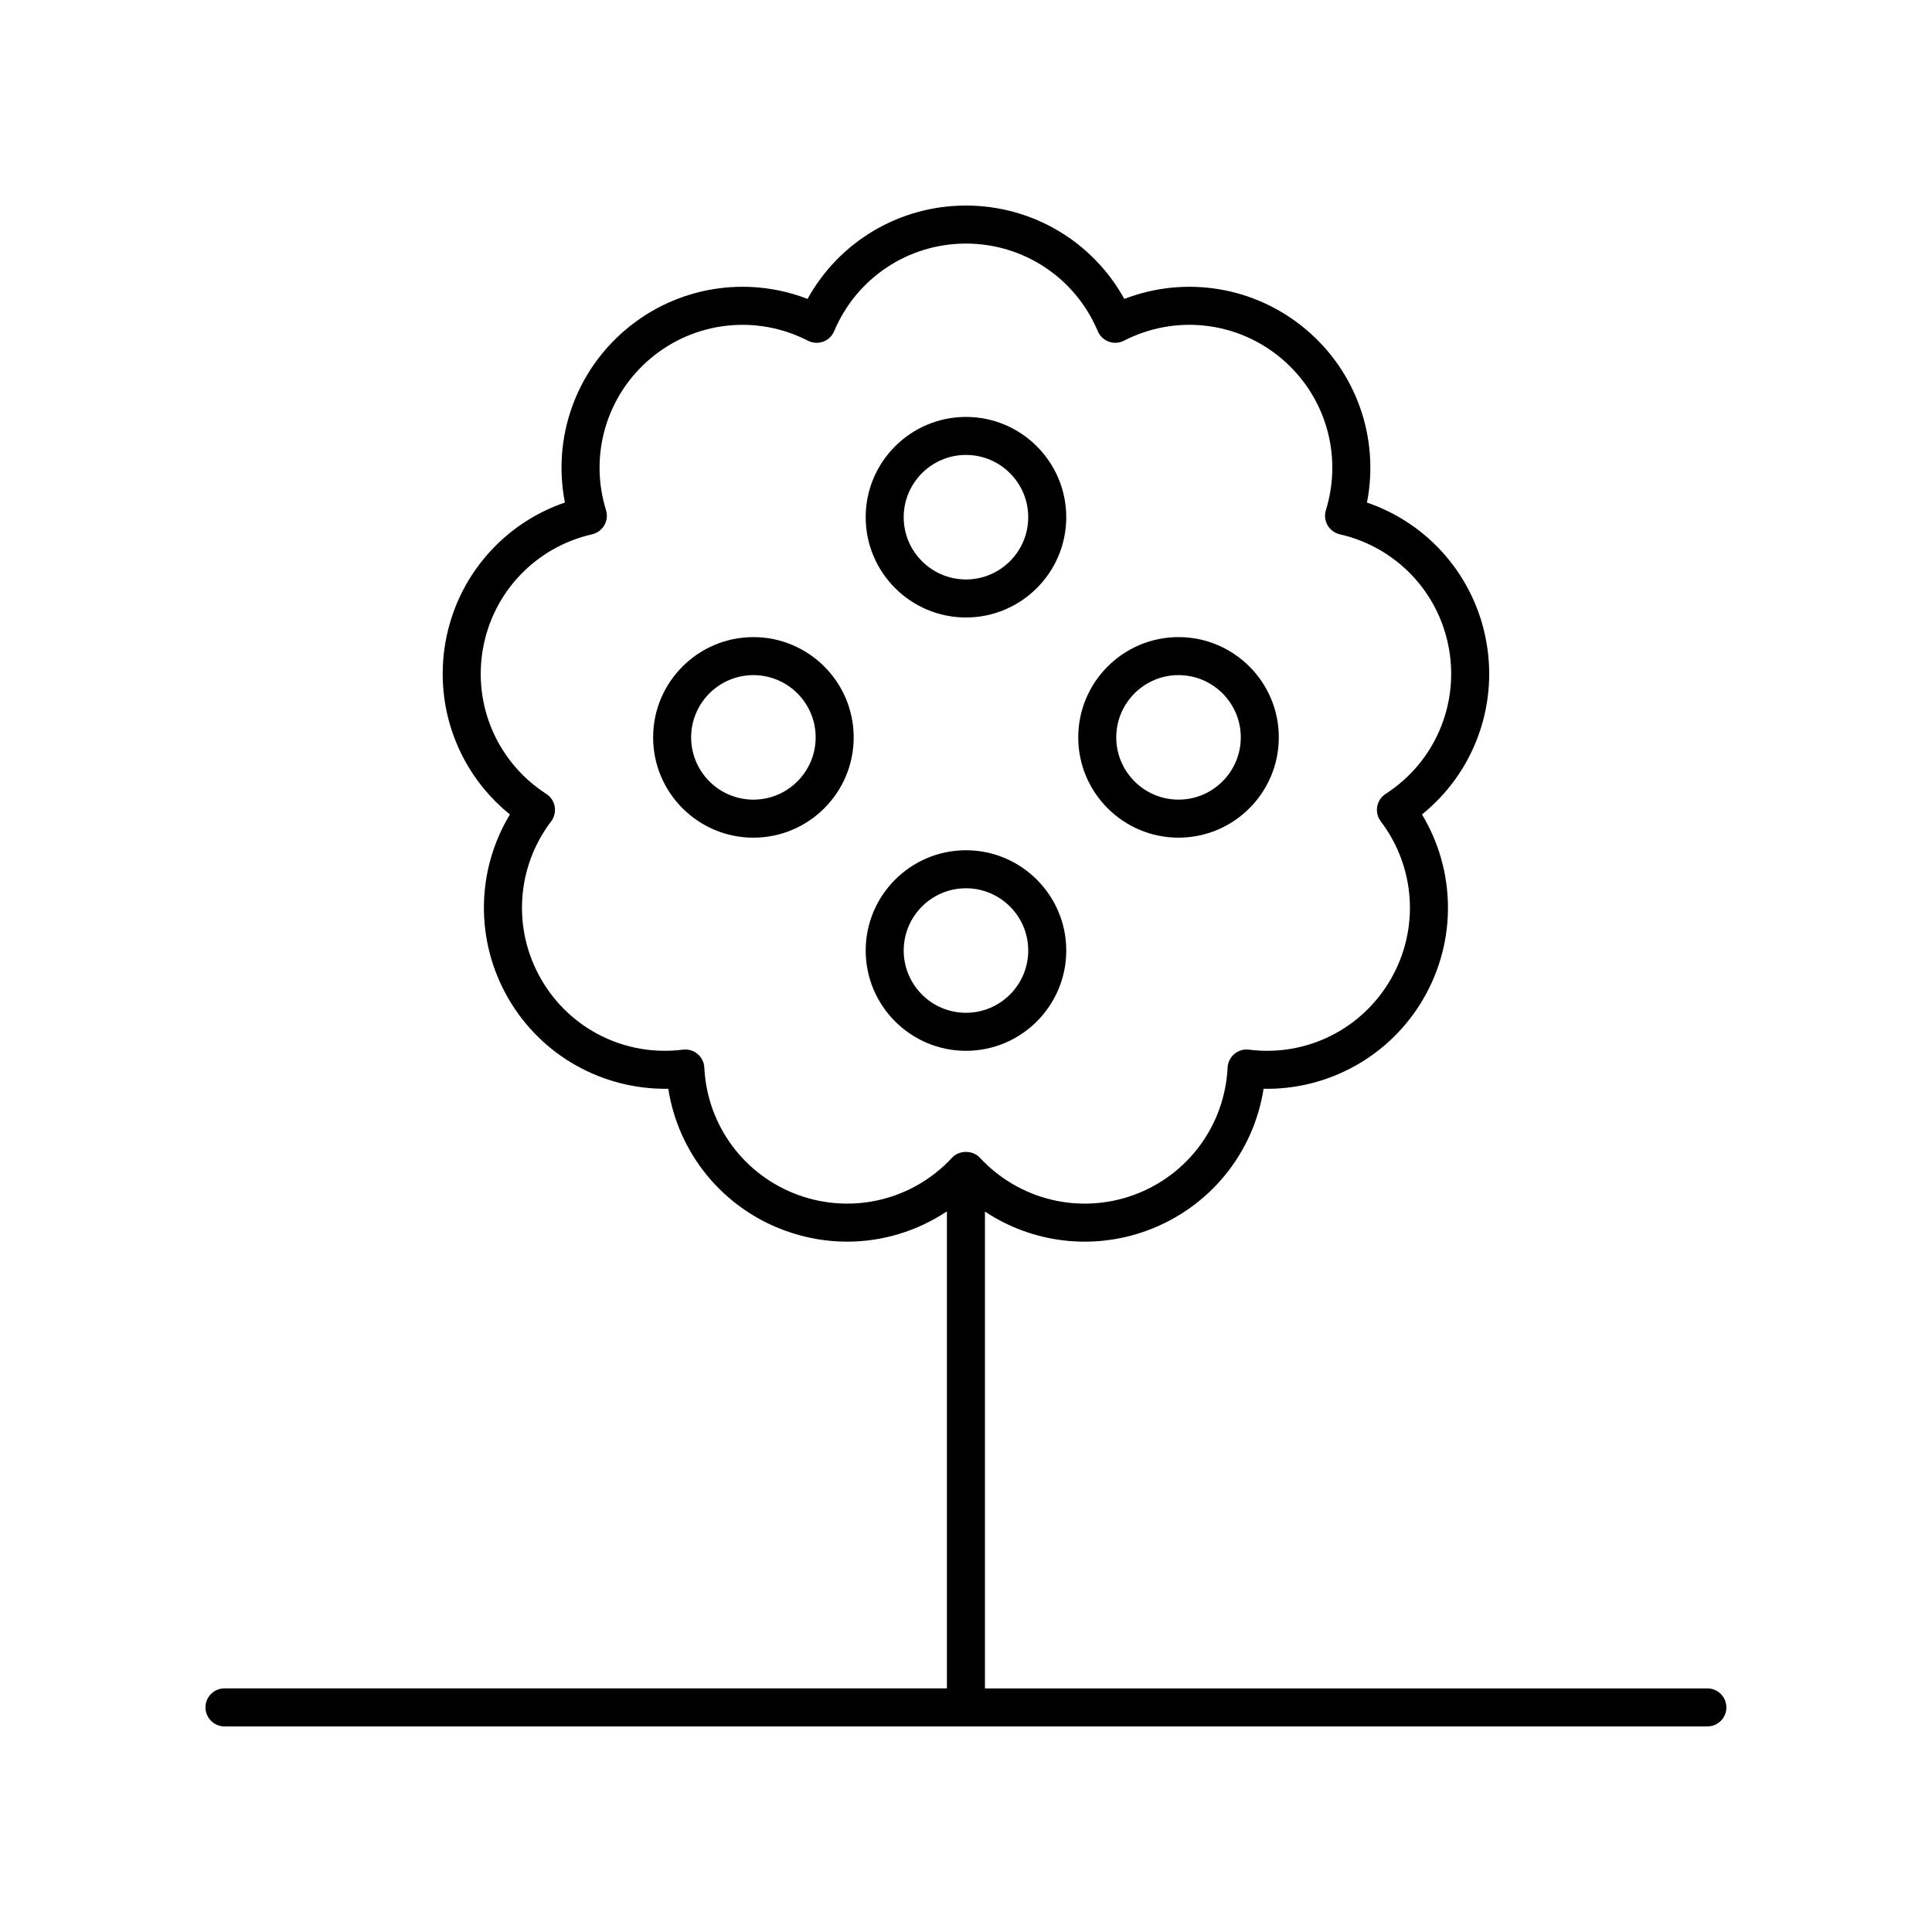
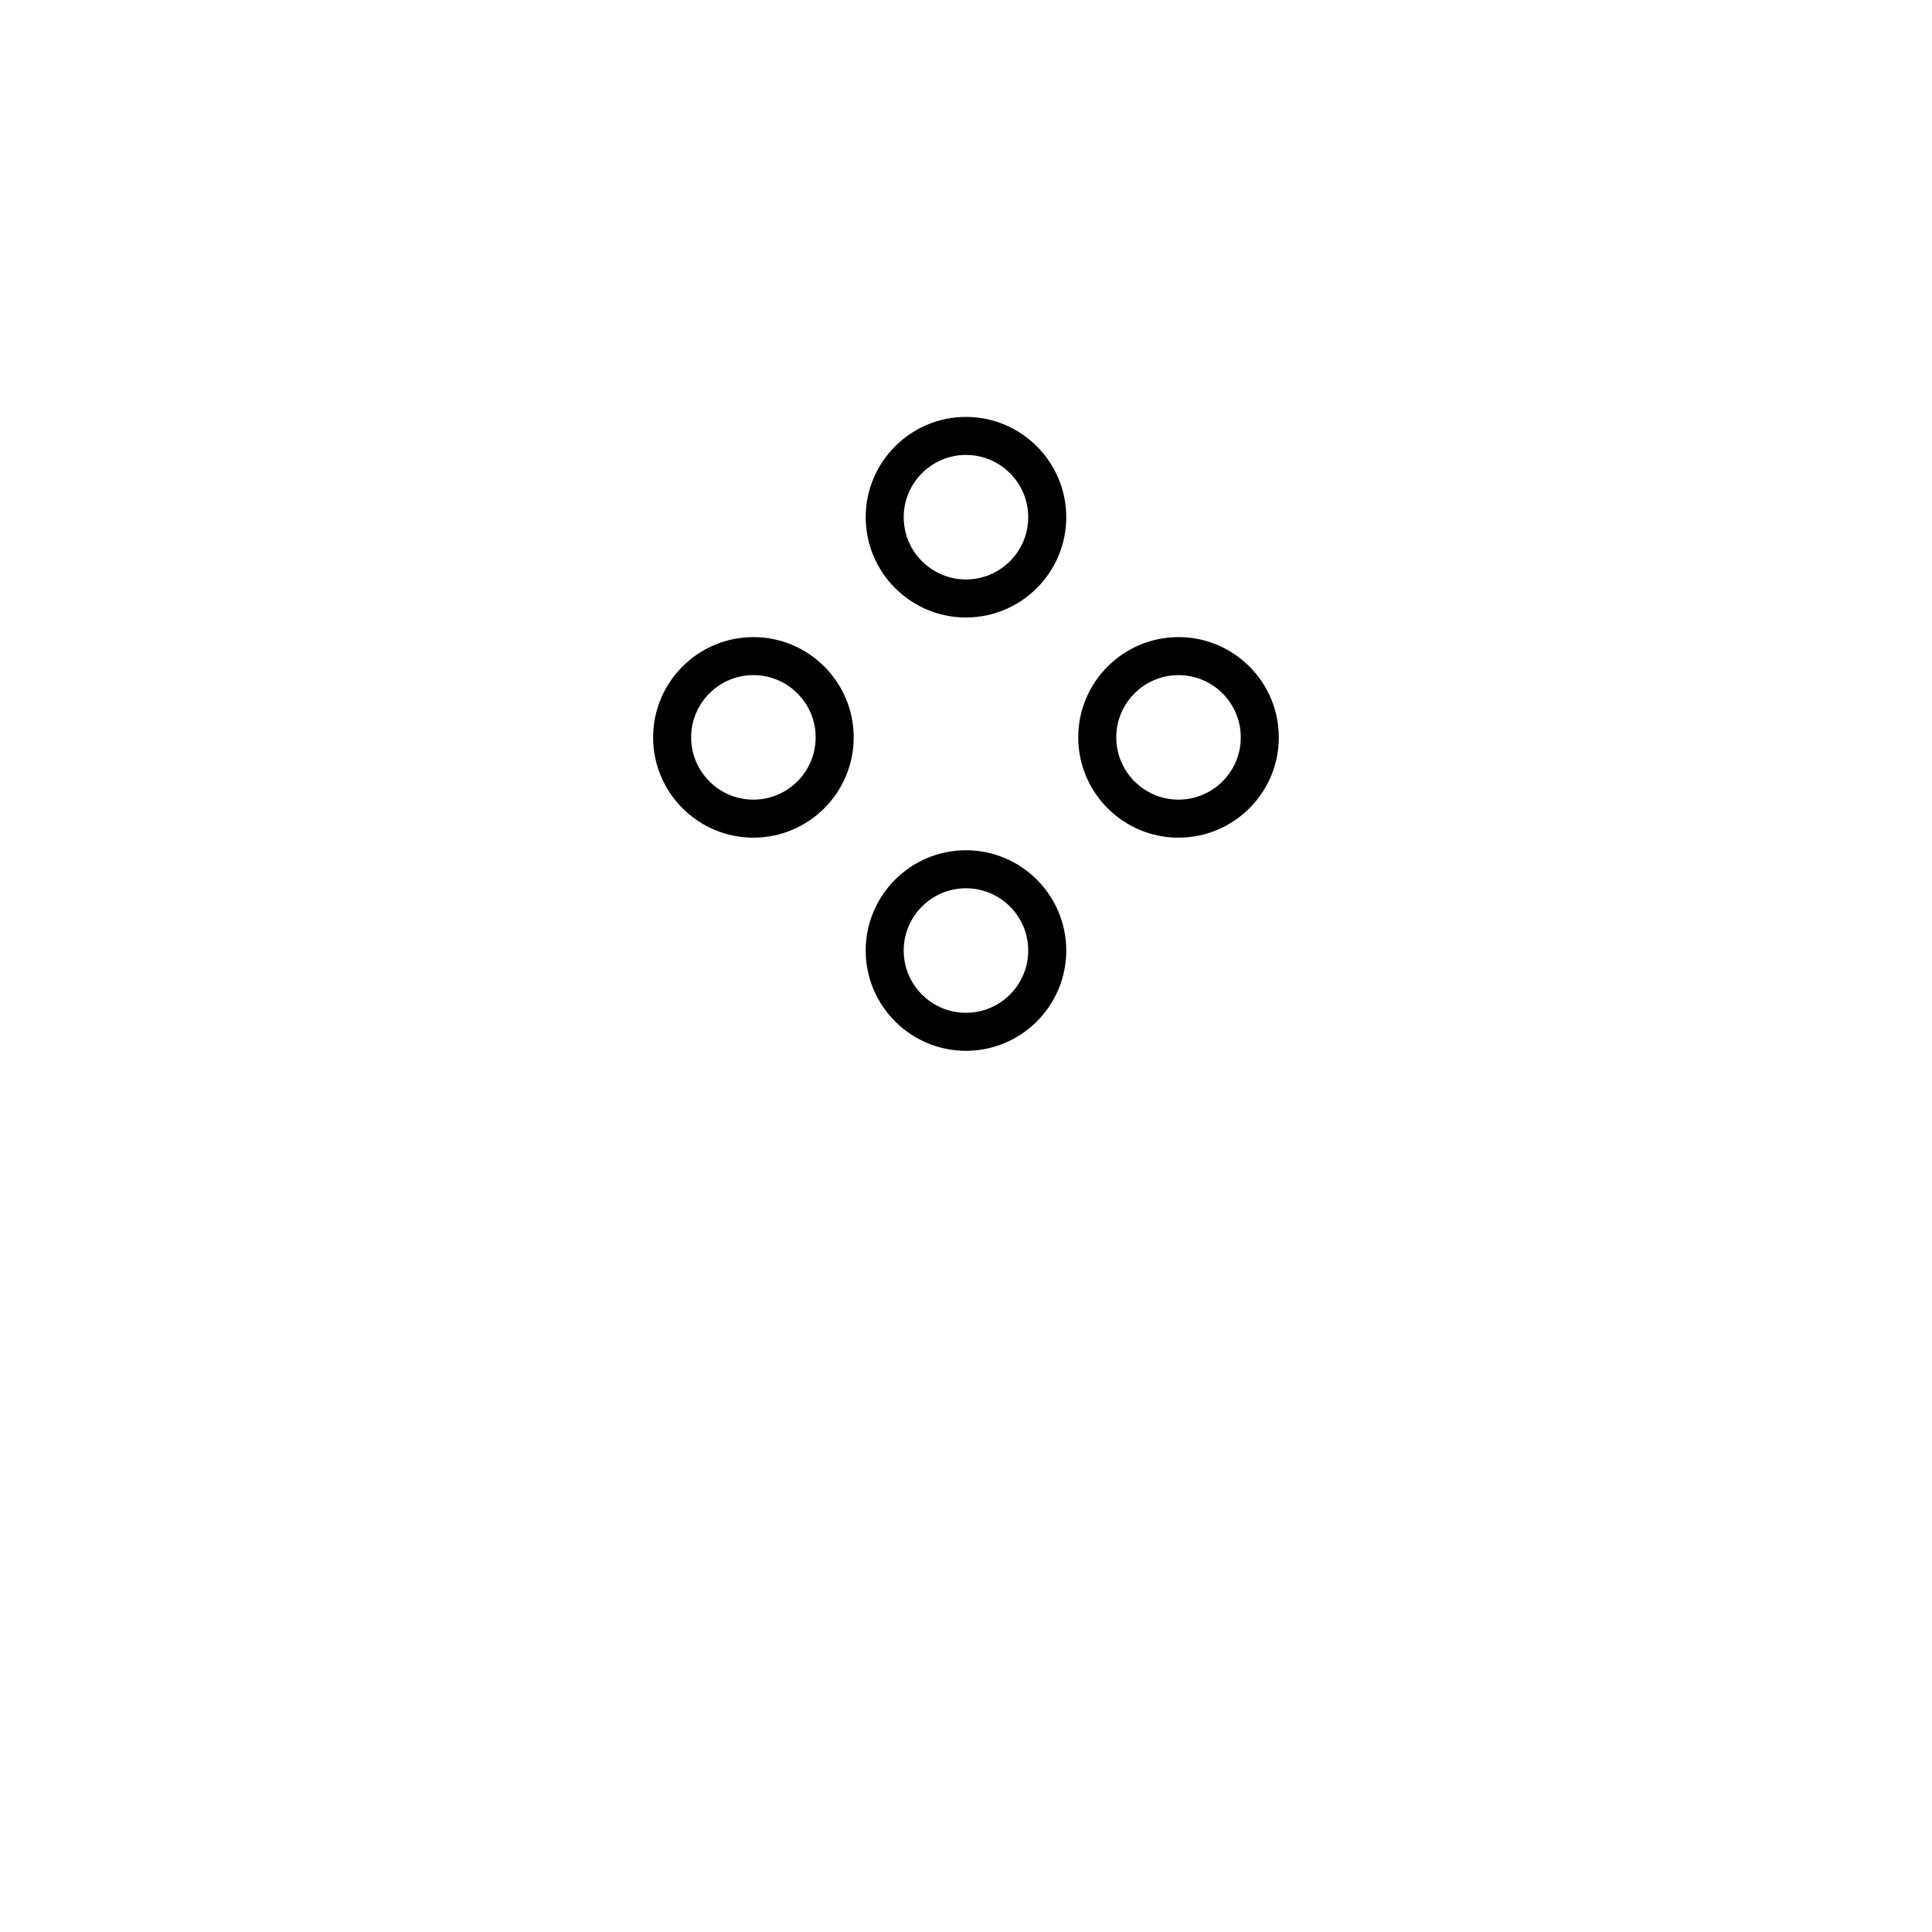
<svg xmlns="http://www.w3.org/2000/svg" fill="#000000" width="800px" height="800px" version="1.1" viewBox="144 144 512 512">
  <g>
-     <path d="m203.5 601.52h392.97c2.781 0 5.039-2.254 5.039-5.039 0-2.781-2.254-5.039-5.039-5.039h-191.45v-126.36c12.496 8.285 28.34 10.355 42.867 5.062 16.562-6.027 28.297-20.469 30.977-37.605 17.277 0.324 33.605-8.711 42.418-23.977s8.516-33.871-0.445-48.723c13.5-10.887 20.141-28.27 17.082-45.629-3.059-17.355-15.25-31.418-31.66-37.031 3.344-17.023-2.742-34.609-16.246-45.938-13.504-11.332-31.883-14.266-48.055-8.023-8.387-15.188-24.352-24.746-41.977-24.746s-33.59 9.559-41.969 24.742c-16.176-6.242-34.559-3.305-48.059 8.023-13.5 11.328-19.586 28.918-16.246 45.938-16.41 5.613-28.598 19.676-31.656 37.031-3.059 17.359 3.586 34.742 17.082 45.629-8.961 14.852-9.258 33.457-0.445 48.723s25.074 24.25 42.414 23.977c2.68 17.133 14.414 31.578 30.977 37.605 5.383 1.961 10.941 2.91 16.441 2.91 9.367 0 18.551-2.797 26.422-8.023v126.41h-191.45c-2.781 0-5.039 2.254-5.039 5.039 0.004 2.781 2.258 5.039 5.043 5.039zm152.03-140.84c-14.367-5.234-24.137-18.48-24.879-33.758-0.07-1.402-0.719-2.711-1.797-3.613-0.91-0.766-2.059-1.18-3.238-1.18-0.211 0-0.422 0.012-0.633 0.039-15.199 1.926-29.922-5.402-37.562-18.641-7.644-13.242-6.613-29.672 2.633-41.855 0.848-1.117 1.191-2.539 0.949-3.922-0.242-1.383-1.055-2.602-2.234-3.359-12.855-8.281-19.449-23.363-16.793-38.426 2.656-15.059 14.008-26.977 28.926-30.367 1.367-0.309 2.543-1.18 3.246-2.394 0.699-1.215 0.863-2.668 0.449-4.008-4.523-14.613 0.121-30.406 11.836-40.234 11.719-9.832 28.07-11.664 41.68-4.668 1.246 0.637 2.715 0.73 4.023 0.254 1.32-0.48 2.379-1.488 2.922-2.781 5.93-14.105 19.641-23.219 34.93-23.219 15.293 0 29 9.113 34.93 23.211 0.543 1.293 1.605 2.301 2.922 2.781 1.324 0.477 2.781 0.391 4.023-0.254 13.605-6.992 29.961-5.16 41.676 4.672 11.711 9.828 16.359 25.621 11.836 40.234-0.414 1.34-0.254 2.793 0.449 4.012 0.703 1.215 1.879 2.082 3.246 2.394 14.918 3.391 26.273 15.309 28.926 30.367 2.656 15.059-3.938 30.141-16.793 38.426-1.18 0.762-1.988 1.977-2.234 3.359-0.242 1.383 0.102 2.805 0.949 3.922 9.246 12.184 10.281 28.613 2.637 41.855-7.644 13.242-22.379 20.582-37.562 18.641-1.414-0.176-2.801 0.234-3.871 1.141-1.074 0.902-1.727 2.211-1.797 3.613-0.746 15.277-10.516 28.527-24.879 33.758-14.375 5.219-30.371 1.352-40.762-9.867-1.91-2.055-5.484-2.059-7.394 0.004-10.395 11.219-26.387 15.078-40.758 9.863z" />
    <path d="m399.99 307.64c14.652 0 26.578-11.922 26.578-26.574s-11.922-26.578-26.578-26.578c-14.652 0-26.574 11.922-26.574 26.578 0 14.652 11.922 26.574 26.574 26.574zm0-43.078c9.098 0 16.5 7.402 16.5 16.5s-7.402 16.5-16.5 16.5c-9.098 0-16.5-7.402-16.5-16.5s7.402-16.5 16.5-16.5z" />
    <path d="m343.66 312.84c-14.652 0-26.574 11.922-26.574 26.574-0.004 14.652 11.918 26.578 26.574 26.578 14.652 0 26.578-11.922 26.578-26.578-0.004-14.656-11.926-26.574-26.578-26.574zm0 43.074c-9.098 0-16.5-7.402-16.5-16.5 0-9.098 7.402-16.5 16.5-16.5s16.5 7.402 16.5 16.5c0 9.098-7.402 16.5-16.5 16.5z" />
    <path d="m456.32 365.99c14.652 0 26.578-11.922 26.578-26.578 0-14.652-11.922-26.574-26.578-26.574-14.652 0-26.574 11.922-26.574 26.574-0.004 14.652 11.918 26.578 26.574 26.578zm0-43.078c9.098 0 16.5 7.402 16.5 16.5 0 9.098-7.402 16.5-16.5 16.5-9.098 0-16.5-7.402-16.5-16.5 0-9.098 7.402-16.5 16.5-16.5z" />
    <path d="m426.57 395.9c0-14.652-11.922-26.574-26.578-26.574-14.652 0-26.574 11.922-26.574 26.574s11.922 26.578 26.574 26.578c14.656 0 26.578-11.922 26.578-26.578zm-43.078 0c0-9.098 7.402-16.5 16.5-16.5 9.098 0 16.5 7.402 16.5 16.5s-7.402 16.5-16.5 16.5c-9.098 0.004-16.5-7.398-16.5-16.5z" />
  </g>
</svg>